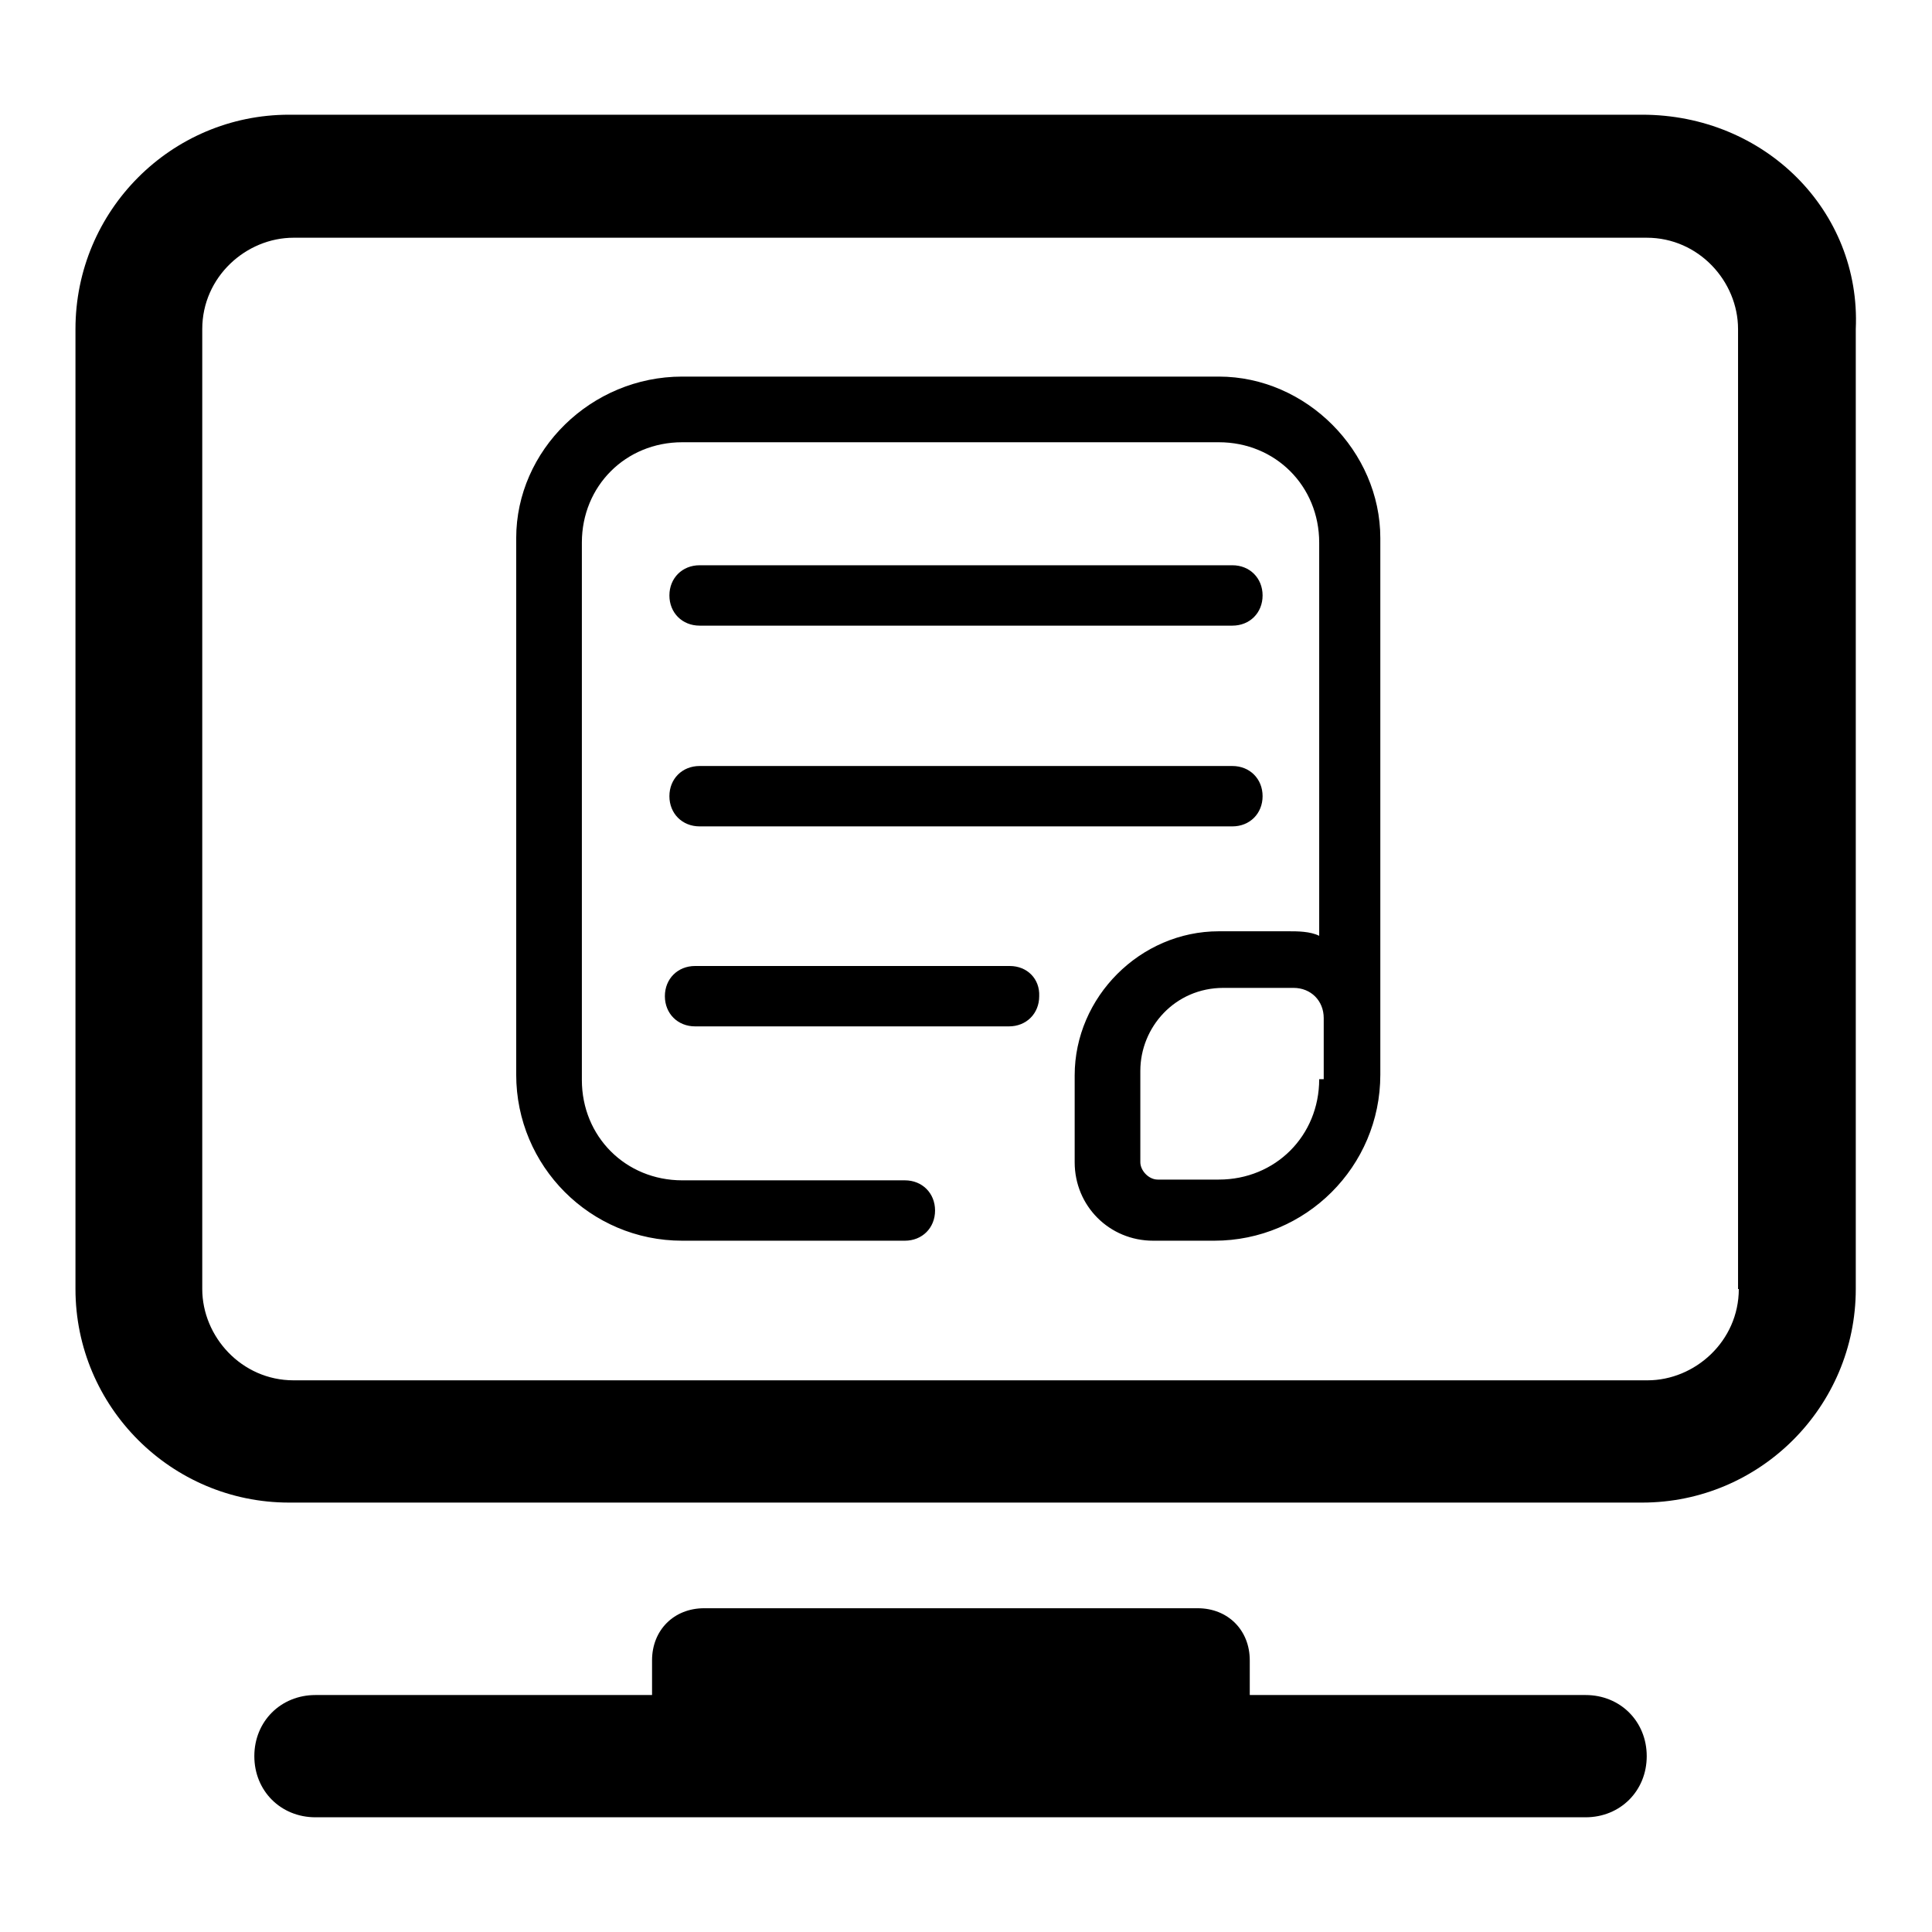
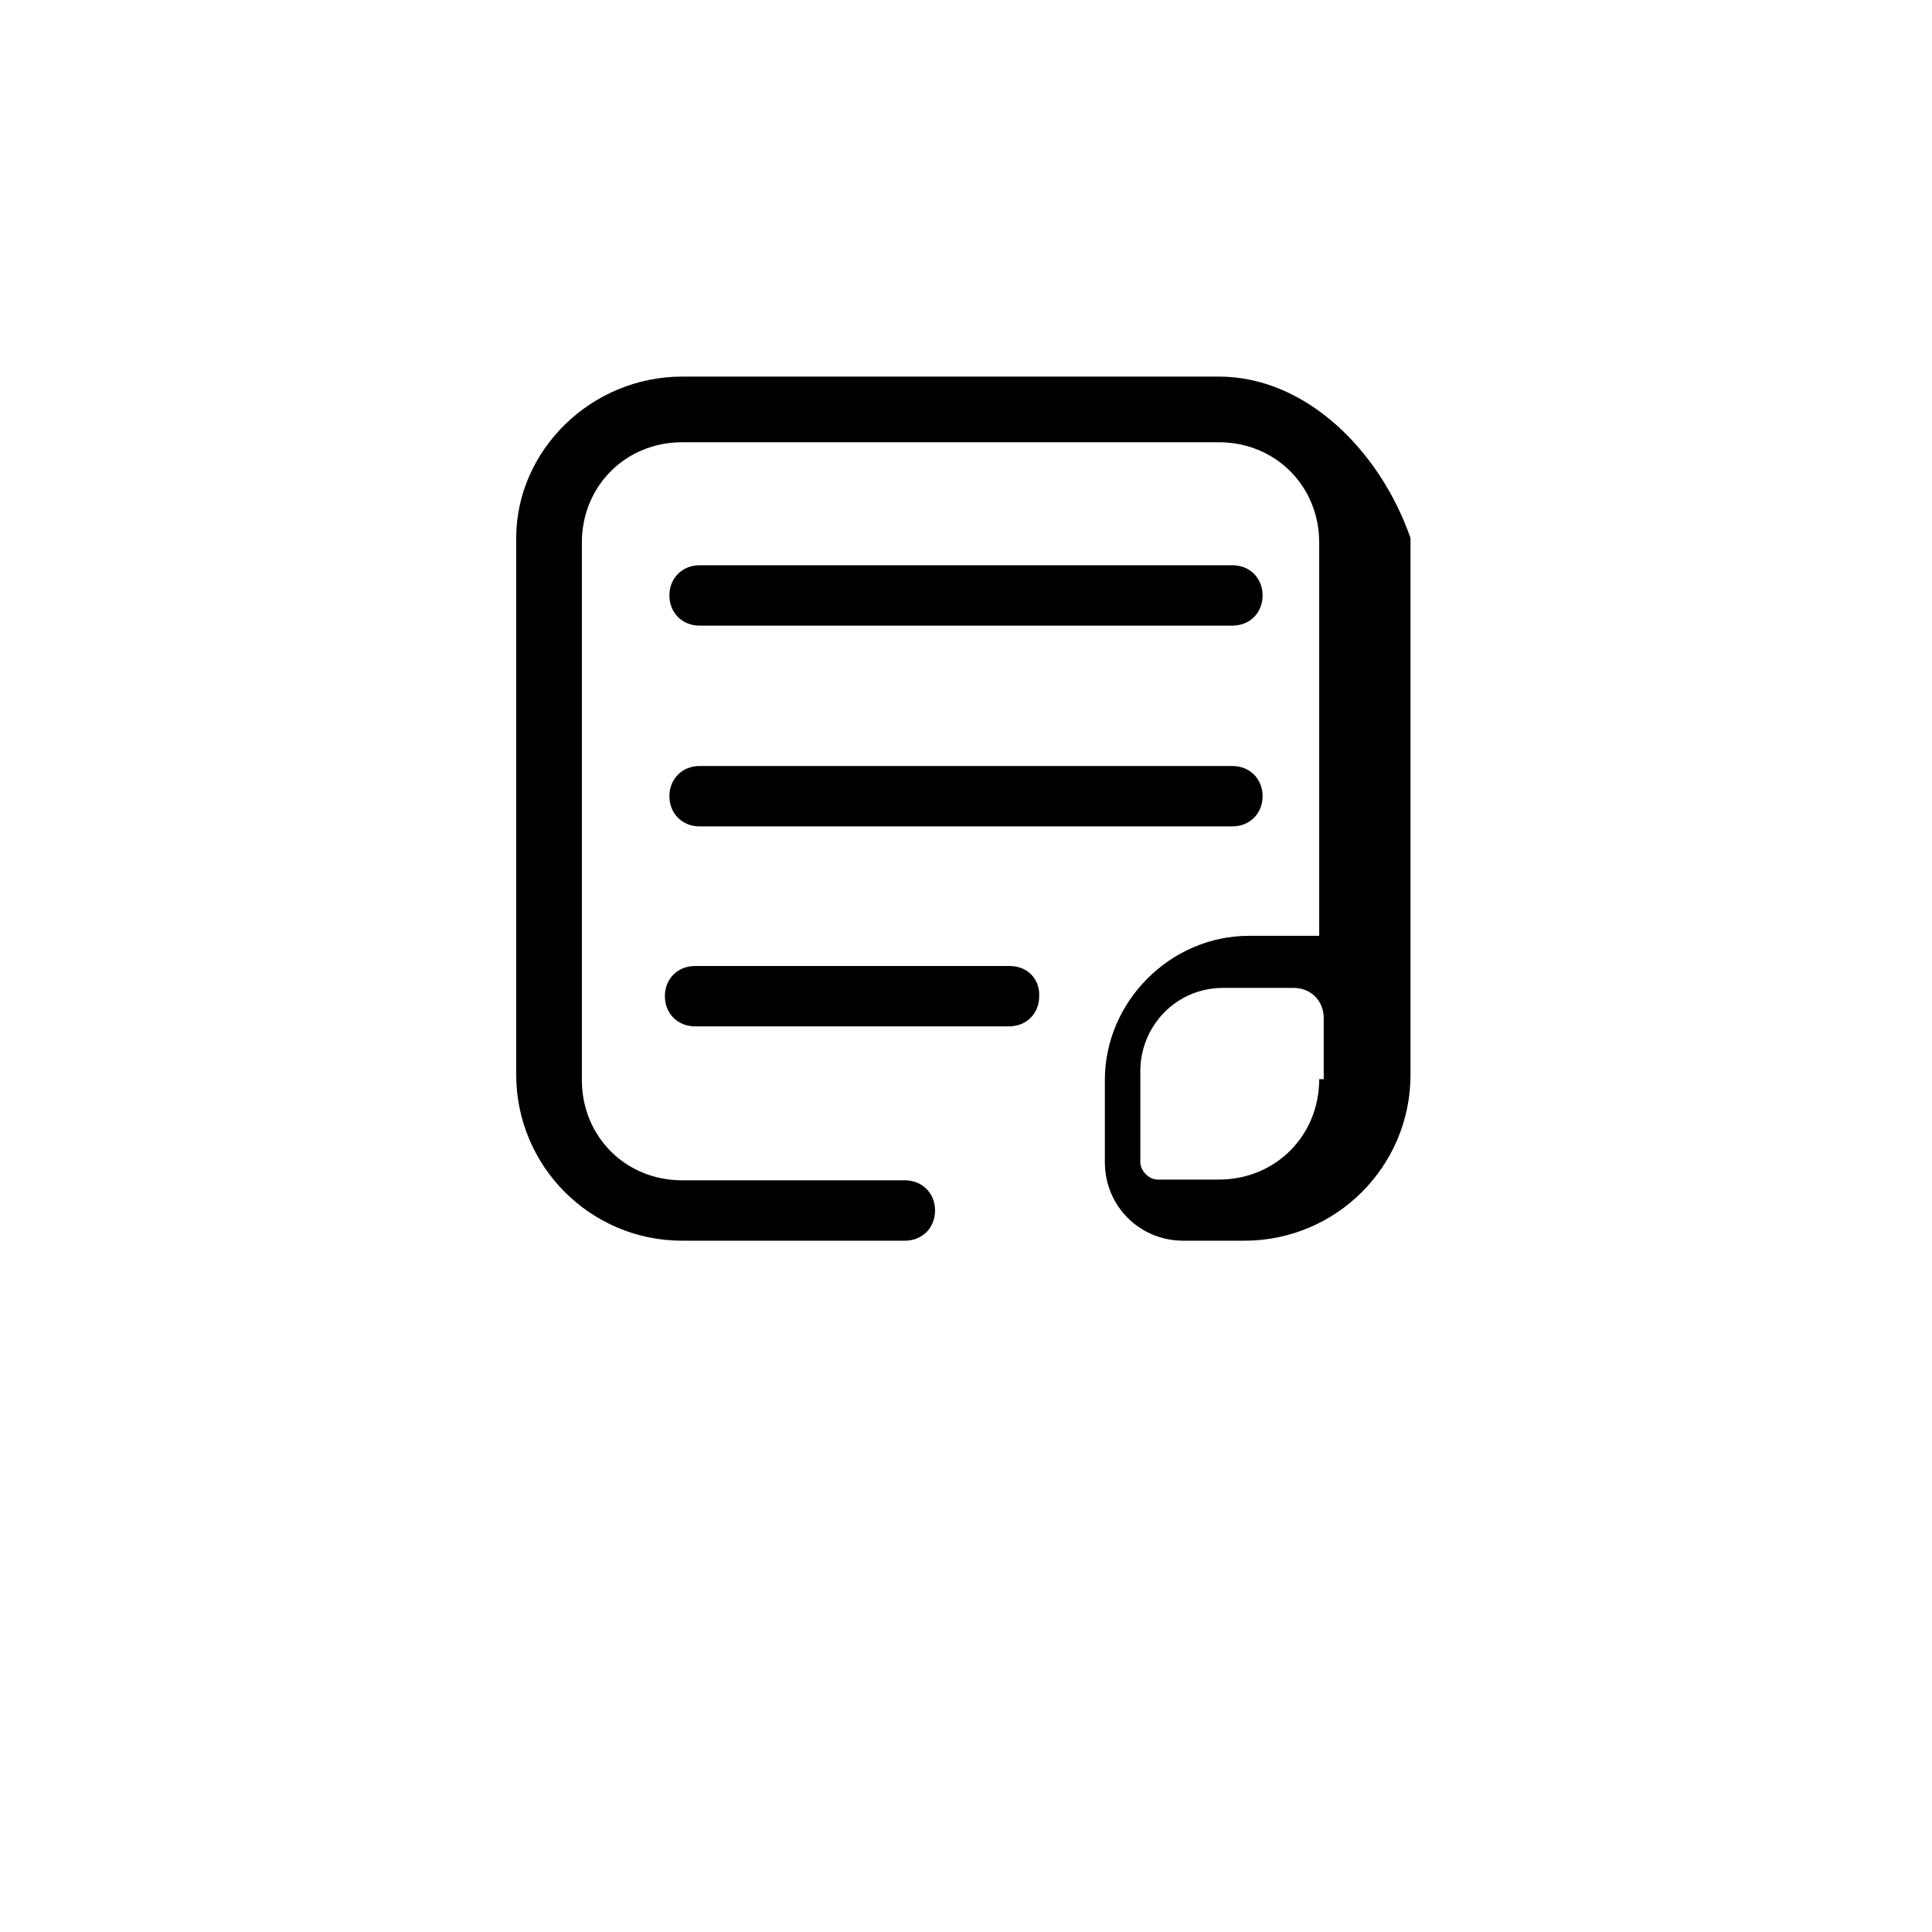
<svg xmlns="http://www.w3.org/2000/svg" version="1.1" x="0px" y="0px" viewBox="0 0 256 256" enable-background="new 0 0 256 256" xml:space="preserve">
  <g>
-     <path fill="#000000" d="M161.5,49.9H90.4c-12.1,0-22,9.8-22,21.4v71.1c0,12.1,9.8,22,22,22h29.5c2.3,0,4-1.7,4-4c0-2.3-1.7-4-4-4 H90.4c-7.5,0-13.3-5.8-13.3-13.3V71.9c0-7.5,5.8-13.3,13.3-13.3h71.1c7.5,0,13.3,5.8,13.3,13.3V124c-1.2-0.6-2.9-0.6-4-0.6h-9.3 c-10.4,0-19.1,8.7-19.1,19.1V154c0,5.8,4.6,10.4,10.4,10.4h8.1c12.1,0,22-9.8,22-22V71.3C182.9,59.8,173.1,49.9,161.5,49.9z  M174.8,143c0,7.5-5.8,13.3-13.3,13.3h-8.1c-1.2,0-2.3-1.2-2.3-2.3v-12.1c0-5.8,4.6-11,11-11h9.3c2.3,0,4,1.7,4,4v8.1H174.8z" />
+     <path fill="#000000" d="M161.5,49.9H90.4c-12.1,0-22,9.8-22,21.4v71.1c0,12.1,9.8,22,22,22h29.5c2.3,0,4-1.7,4-4c0-2.3-1.7-4-4-4 H90.4c-7.5,0-13.3-5.8-13.3-13.3V71.9c0-7.5,5.8-13.3,13.3-13.3h71.1c7.5,0,13.3,5.8,13.3,13.3V124h-9.3 c-10.4,0-19.1,8.7-19.1,19.1V154c0,5.8,4.6,10.4,10.4,10.4h8.1c12.1,0,22-9.8,22-22V71.3C182.9,59.8,173.1,49.9,161.5,49.9z  M174.8,143c0,7.5-5.8,13.3-13.3,13.3h-8.1c-1.2,0-2.3-1.2-2.3-2.3v-12.1c0-5.8,4.6-11,11-11h9.3c2.3,0,4,1.7,4,4v8.1H174.8z" />
    <path fill="#000000" d="M92.7,82.9h70.6c2.3,0,4-1.7,4-4s-1.7-4-4-4H92.7c-2.3,0-4,1.7-4,4S90.4,82.9,92.7,82.9z M92.7,109.5h70.6 c2.3,0,4-1.7,4-4s-1.7-4-4-4H92.7c-2.3,0-4,1.7-4,4S90.4,109.5,92.7,109.5z M133.8,128H92.1c-2.3,0-4,1.7-4,4c0,2.3,1.7,4,4,4h41.6 c2.3,0,4-1.7,4-4C137.8,129.7,136.1,128,133.8,128z" />
-     <path fill="#000000" d="M217.6,15.2H38.3C22.7,15.2,10,27.9,10,43.6v127.2c0,15.6,12.7,28.3,28.3,28.3h179.3 c15.6,0,28.3-12.7,28.3-28.3V43.6C246.6,27.9,233.8,15.2,217.6,15.2L217.6,15.2z M230.4,170.8c0,6.9-5.8,12.1-12.1,12.1H38.9 c-6.9,0-12.1-5.8-12.1-12.1V43.6c0-6.9,5.8-12.1,12.1-12.1h179.3c6.9,0,12.1,5.8,12.1,12.1V170.8L230.4,170.8z M210.1,224.6h-44.5 V220c0-4-2.9-6.9-6.9-6.9H93.3c-4,0-6.9,2.9-6.9,6.9v4.6H41.8c-4.6,0-8.1,3.5-8.1,8.1s3.5,8.1,8.1,8.1h168.3c4.6,0,8.1-3.5,8.1-8.1 S214.7,224.6,210.1,224.6z" />
  </g>
</svg>